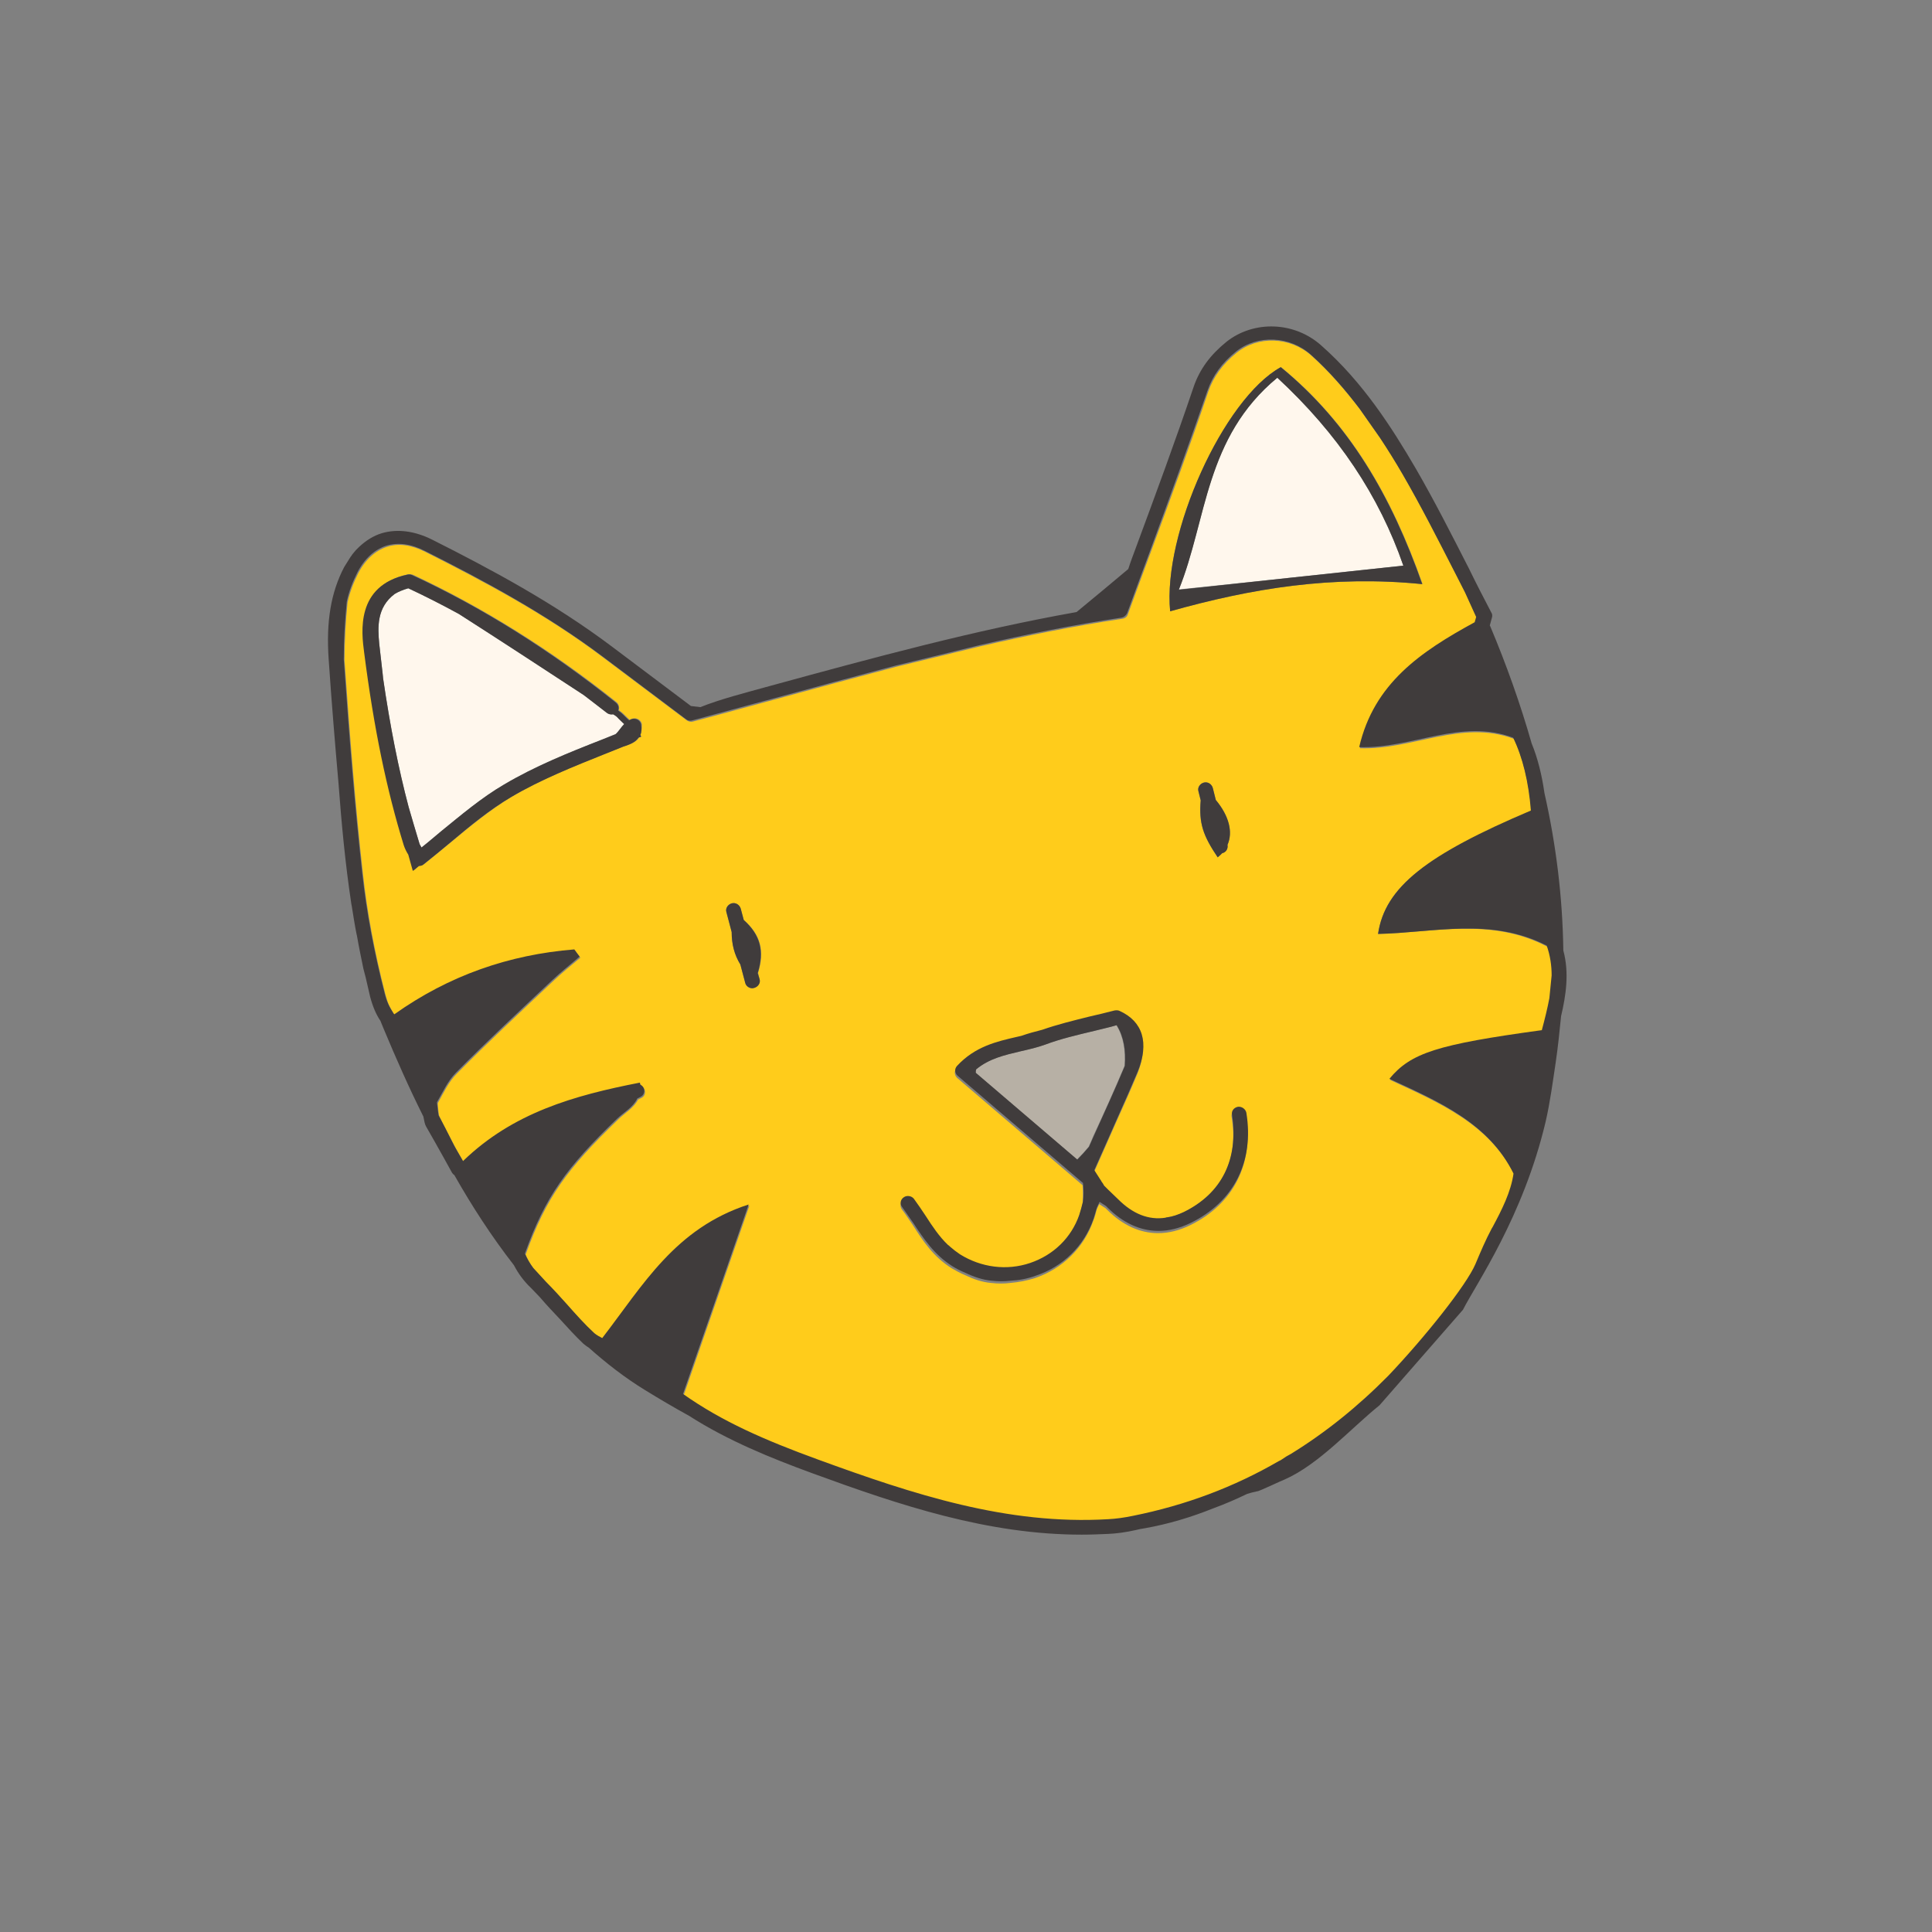
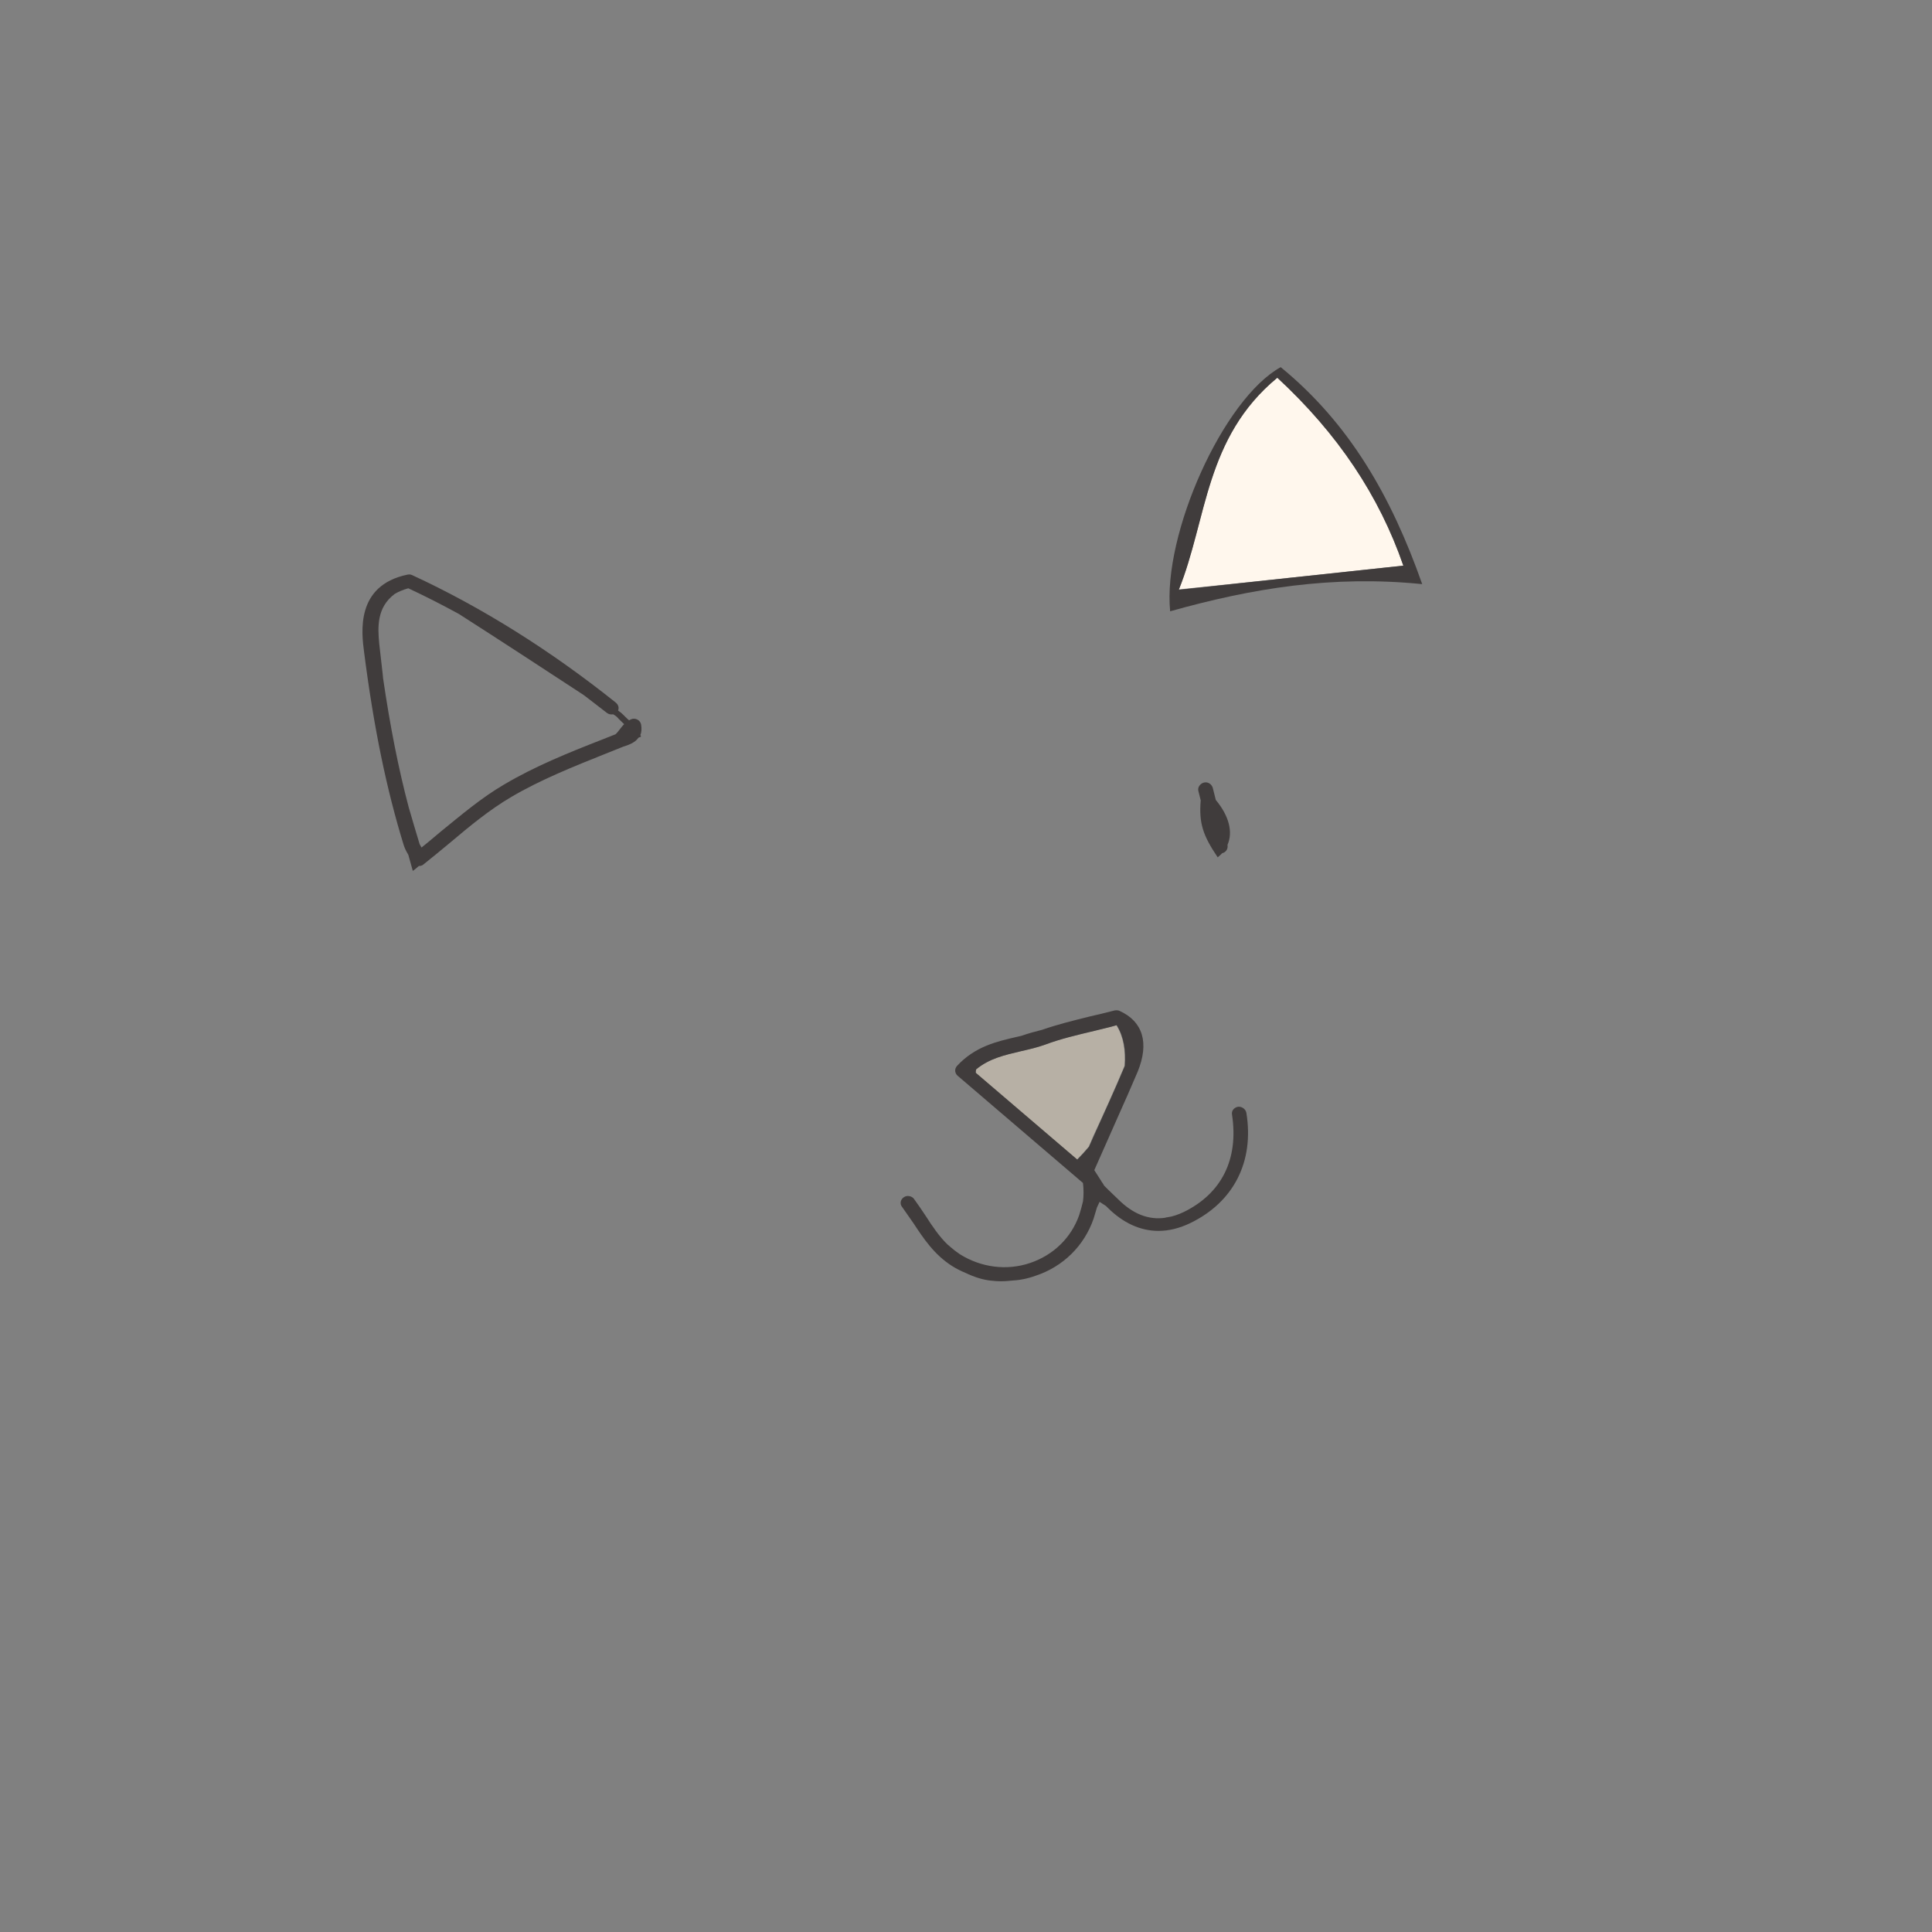
<svg xmlns="http://www.w3.org/2000/svg" data-bbox="86.917 86.51 328.239 320.19" viewBox="0 0 512 512" data-type="color">
  <rect x="0" y="0" width="512" height="512" fill="#808080" stroke="none" />
  <g>
-     <path d="M159.3 196.1c-8.7 3.4-17.6 7-25.7 11.8-6 3.5-11.4 8.1-16.7 12.4-1.7 1.4-3.4 2.9-5.2 4.3-.2-.3-.3-.6-.5-.9-1-3.4-2-6.6-2.9-9.8-2.7-10.2-4.9-21.3-6.8-34.3v-.1c0-.3-.1-.7-.1-1-.3-2.6-.6-5.2-.9-7.9-.4-4.4-.7-9.6 4.1-13.2 1-.6 2.2-1.1 3.6-1.5 4.5 2.1 9 4.4 13.4 6.8 11.1 7.1 22.1 14.3 33.1 21.5 2 1.5 4 3.1 6.1 4.7.5.4 1.1.5 1.7.4.3.2.7.4 1 .7.7.6 1.3 1.2 2 1.8-.8.8-1.5 2-2.3 2.7l-3.9 1.6z" fill="#fff7ed" data-color="1" />
-     <path d="M338.5 100.1c16.1 14.9 27 31.3 33.4 49.8-19.8 2.1-39 4.2-59.5 6.3 7.5-18.5 6.8-40.2 26.1-56.1z" fill="#fff7ed" data-color="1" />
-     <path d="M365.2 247.5c1.8-12.4 12.9-21 40.7-32.4-.7-7.6-2.3-14.2-4.7-19.3-13.9-5.2-26.5 2.9-40.8 2.5 3.8-16.9 16.3-25.3 30.6-33.1l.4-1.4-3-6.6c-.8-1.6-1.7-3.3-2.5-4.9-4.5-8.8-9.1-17.8-14.1-26.5-1.8-3.1-3.7-6.3-5.9-9.5-1.8-2.6-3.6-5.1-5.4-7.7-3.8-5-8-9.9-12.9-14.3-5.7-5.1-14.2-5.4-19.9-.8-3.7 3-6.1 6.3-7.5 10.3-4.8 14.2-9.9 28.1-15.3 42.7-2 5.4-4 10.8-6 16.3-.2.7-.8 1.1-1.6 1.2-12.6 1.9-25.1 4.4-37.6 7.3l-22.2 5.4c-10.6 2.8-21.4 5.7-32.3 8.7-7.1 1.9-14.2 3.9-21.5 5.8-.6.2-1.3 0-1.7-.3l-22.2-16.7c-15.1-11.4-31.5-20.1-47-27.9-3.7-1.9-7.2-2.4-10.2-1.4-3.1 1-5.8 3.4-7.7 7.1-1.2 2.4-2.2 4.9-2.8 7.7-.5 5.1-.8 10.2-.8 15.3 1.5 21.1 2.9 38.9 4.9 56.7 1.1 10.1 3.1 20.8 5.9 31.7.3 1.1.6 2.1 1 3 .4.8.9 1.7 1.4 2.5l.2.2c14.5-10.4 30.4-15.8 47.7-17.2.5.6.9 1.2 1.4 1.9-2.5 2.1-5 4.1-7.3 6.3-8.6 8.1-17.2 16.1-25.5 24.5-2.1 2.1-3.4 4.9-5 7.8.1 1.3.2 2.5.4 3.4 1.2 2.4 2.4 4.8 3.7 7.2.4.8.9 1.6 1.3 2.4l1.5 2.6c13.2-12.7 29.4-17.4 46.9-20.8v.5c.4.2.7.4.9.8.5.9.2 2.1-.8 2.5l-.8.4c-1.2 2.3-3.6 3.6-5.3 5.3-13.6 13.1-19.1 20.7-24.5 35.8.6 1.4 1.3 2.6 2.2 3.8 1.1 1.2 2.3 2.5 3.4 3.7 1.9 1.9 3.7 3.9 5.5 5.9 2.3 2.6 4.7 5.3 7.3 7.7.6.5 1.3.9 2.1 1.3 10.8-14 19.3-29.1 38.8-35.4-6 17.3-11.5 33.2-17.4 50.2 10.3 7.4 21.7 12.3 35.8 17.4 25.2 9.3 50.1 17.4 76.9 15.8 2-.1 4.2-.4 6.6-.9 13.9-2.8 26.7-7.6 38.6-14.5.3-.2.6-.4.9-.5.7-.5 1.5-1 2.3-1.4 9.1-5.6 17.7-12.5 25.8-20.7 9.7-10.2 20.7-23.9 23.1-29.6 1.3-3.1 2.7-6.3 4.3-9.4l.3-.5c2.4-4.6 4.9-9.2 5.5-14.1-6.6-13.4-19.9-19.1-32.9-25.1 5.7-6.9 12.6-9.1 40.4-12.9.8-2.9 1.6-5.7 2-8.5l.6-6c0-2.7-.4-5.4-1.3-7.9-15-7.9-30.2-3.7-44.9-3.4zm-195.5-52.7c.1.1.2.3.3.4-.2.1-.4.2-.6.2-.8 1.3-2.4 1.8-3.5 2.2-.4.1-.7.2-1.1.4l-4 1.6c-8.5 3.4-17.3 6.9-25.1 11.5-5.7 3.4-11 7.8-16.2 12.1-2.3 1.9-4.7 3.9-7.1 5.8-.4.3-.8.4-1.2.4-.6.4-1.1.9-1.6 1.3-.4-1.5-.8-2.9-1.2-4.3-.5-.8-.9-1.6-1.2-2.5-4.5-14.5-7.8-30.7-10.5-51.1-.7-5.3-2.3-17.6 11.4-20.6.4-.1.9 0 1.3.1 18.4 8.6 36.6 19.9 54 33.8.6.5.8 1.3.6 2.1.3.2.5.4.8.6.7.6 1.3 1.3 2 1.9 0 0 0 .1.1.1.2-.2.5-.3.9-.4 1.1-.2 2.1.5 2.3 1.5 0 1.3-.1 2.2-.4 2.9zm31.2 63 .4 1.7c.3 1-.4 2-1.4 2.3-.2 0-.3.1-.5.1-.9 0-1.7-.6-1.9-1.4l-1.3-4.9c-1.6-2.6-2.3-5.4-2.3-8.6l-1.4-5.3c-.3-1 .4-2 1.4-2.3 1.1-.3 2.1.4 2.4 1.4l.8 3c4.5 3.9 5.6 8.2 3.8 14zm108.4 64.9c1.4-.3 2.9-.7 4.4-1.4 10.1-4.9 14.6-13.9 12.7-25.3-.2-1 .6-2 1.6-2.1 1.1-.1 2.1.5 2.2 1.6 2.1 12.9-3.3 23.6-14.8 29.2-2.9 1.4-5.7 2.1-8.5 2.1-4.8 0-9.4-2.1-13.5-6.2l-.4-.4c-.6-.4-1.1-.7-1.7-1.1-.2.5-.5 1-.7 1.5-.2 1-.5 2-.9 3-2.5 7.1-8.1 12.6-15.4 15.1-2.2.7-4.4 1.1-6.6 1.3-1.6.2-3.3.2-5 0-2.4-.2-4.7-1-7-2.1-1.2-.5-2.3-1.1-3.5-1.8-4.8-3-7.6-7.2-10.2-11.3-1-1.4-1.9-2.9-3-4.3-.6-.8-.4-2 .4-2.6.9-.6 2.1-.4 2.7.4 1.1 1.5 2.1 3 3.1 4.5 1.8 2.8 3.6 5.4 5.9 7.7.2.2.4.4.6.5.8.7 1.6 1.4 2.6 2 5.6 3.5 12.3 4.3 18.6 2.3 6.2-2 10.9-6.7 13-12.7.4-1.2.7-2.4 1-3.6.1-1.5.1-3.2 0-4.9l-33.2-28.4c-.8-.7-.9-1.9-.2-2.6 4.8-5.3 10.6-6.6 15.8-7.7.5-.1.9-.2 1.3-.3 1.7-.5 3.5-1.1 5.5-1.6 4-1.4 8.1-2.4 12.5-3.5 2.1-.5 4.3-1 6.6-1.6.5-.1.9-.1 1.4.1 6.2 2.8 7.9 8.5 4.8 16.1-1.7 4.1-3.5 8.1-5.3 12.1-2 4.6-4.1 9.2-6.2 14 .5.8 1 1.7 1.6 2.5.1.2.2.3.3.5.2.4.4.7.7 1.1l1 1c.9.8 1.8 1.7 2.7 2.6 3.9 3.9 8.1 5.6 12.6 4.9.3-.6.4-.6.5-.6zm8.9-110.6-.6-2.4c-.3-1 .4-2 1.4-2.3 1.1-.3 2.1.4 2.4 1.4l.8 3.2c3.5 4.2 4.6 8.5 3.1 11.9.2 1-.4 2-1.4 2.2-.4.4-.7.7-1.2 1.1-3.9-5.8-5-9-4.5-15.1zm-8.1-50.1c-2-20.5 14.1-56.2 29.4-64.7 18.2 14.9 29.3 34.2 37.5 57.5-23.9-2.4-45.2 1.1-66.9 7.2z" fill="#ffcc1b" data-color="2" />
+     <path d="M338.5 100.1c16.1 14.9 27 31.3 33.4 49.8-19.8 2.1-39 4.2-59.5 6.3 7.5-18.5 6.8-40.2 26.1-56.1" fill="#fff7ed" data-color="1" />
    <path d="M288.5 303.9c-1 1.2-2 2.3-3.1 3.4l-26.9-23c0-.3 0-.6.1-.9 3.5-2.9 7.6-3.8 11.8-4.8 2.2-.5 4.4-1 6.6-1.8 4-1.5 8.3-2.5 12.9-3.6 1.9-.5 3.9-.9 5.9-1.5 0 0 .1 0 .1.1 1.8 2.9 2.4 6.6 2.1 10.6 0 .1-.1.2-.1.3-2.6 6.2-5.4 12.4-8.2 18.4-.4 1-.8 1.9-1.2 2.8z" fill="#b7b0a5" data-color="3" />
    <path d="M169.7 194.8c.3-.7.4-1.6.2-2.8-.2-1-1.2-1.7-2.3-1.5-.3.1-.6.2-.9.4 0 0 0-.1-.1-.1-.7-.6-1.3-1.3-2-1.9-.3-.2-.5-.4-.8-.6.3-.7.1-1.5-.6-2.1-17.4-13.9-35.6-25.3-54-33.8-.4-.2-.9-.2-1.3-.1-13.7 2.9-12.1 15.3-11.4 20.6 2.6 20.3 6 36.5 10.5 51.1.3.9.7 1.7 1.2 2.5.4 1.4.8 2.8 1.2 4.3.6-.4 1.1-.9 1.6-1.3.4 0 .9-.1 1.2-.4 2.4-1.9 4.8-3.9 7.1-5.8 5.1-4.3 10.4-8.7 16.2-12.1 7.8-4.6 16.6-8.1 25.1-11.5l4-1.6c.4-.2.8-.3 1.1-.4 1.1-.4 2.6-.9 3.5-2.2.2-.1.4-.2.6-.2.1-.2 0-.4-.1-.5zm-4.3-2.9c-.8.8-1.5 2-2.3 2.7l-3.8 1.5c-8.7 3.4-17.6 7-25.7 11.8-6 3.5-11.4 8.1-16.7 12.4-1.7 1.4-3.4 2.9-5.2 4.3-.2-.3-.3-.6-.5-.9-1-3.4-2-6.6-2.9-9.8-2.7-10.2-4.9-21.3-6.8-34.3v-.1c0-.3-.1-.7-.1-1-.3-2.6-.6-5.2-.9-7.9-.4-4.4-.7-9.6 4.1-13.2 1-.6 2.2-1.1 3.6-1.5 4.5 2.1 9 4.4 13.4 6.8 11.1 7.1 22.1 14.3 33.1 21.5 2 1.5 4 3.1 6.1 4.7.5.4 1.1.5 1.7.4.3.2.7.4 1 .7.6.7 1.3 1.3 1.9 1.9z" fill="#403c3c" data-color="4" />
    <path d="M310.1 162c21.7-6.1 43-9.6 66.8-7.2-8.2-23.3-19.3-42.6-37.5-57.5-15.2 8.4-31.3 44.2-29.3 64.7zm2.3-5.7c7.5-18.6 6.9-40.3 26.1-56.2 16.1 14.9 27 31.3 33.4 49.8-19.8 2.1-39 4.2-59.5 6.4z" fill="#403c3c" data-color="4" />
    <path d="M313.7 321.2c-1.5.7-2.9 1.2-4.4 1.4-.1 0-.3 0-.4.1-4.5.7-8.7-1-12.6-4.9-.9-.9-1.8-1.7-2.7-2.6l-1-1c-.2-.4-.4-.7-.7-1.1-.1-.2-.2-.4-.3-.5-.5-.8-1.1-1.7-1.6-2.5 2.1-4.8 4.2-9.4 6.2-14 1.8-4 3.6-8.1 5.3-12.1 3.1-7.6 1.4-13.3-4.8-16.1-.4-.2-.9-.2-1.4-.1-2.3.6-4.4 1.1-6.6 1.6-4.4 1.1-8.5 2.1-12.5 3.5-2 .5-3.8 1-5.5 1.6-.5.1-.9.2-1.3.3-5.2 1.2-11 2.5-15.8 7.7-.7.8-.6 1.9.2 2.6l33.2 28.4c.2 1.7.2 3.4 0 4.9-.3 1.2-.6 2.4-1 3.6-2.1 6-6.8 10.6-13 12.7-6.2 2.1-13 1.2-18.6-2.3-.9-.6-1.8-1.3-2.6-2-.2-.2-.4-.4-.6-.5-2.3-2.2-4.1-4.9-5.9-7.7-1-1.5-2-3-3.1-4.5-.6-.8-1.9-1-2.7-.4-.9.6-1.1 1.8-.4 2.6 1 1.4 2 2.9 3 4.3 2.7 4.1 5.5 8.3 10.2 11.3 1.1.7 2.3 1.3 3.5 1.8 2.3 1.1 4.7 1.9 7 2.1 1.7.2 3.4.2 5 0 2.2-.1 4.4-.5 6.6-1.3 7.3-2.4 12.9-7.9 15.4-15.1l.9-3c.2-.5.5-1 .7-1.5.6.4 1.1.7 1.7 1.1l.4.4c4.1 4.1 8.7 6.2 13.5 6.2 2.8 0 5.6-.7 8.5-2.1 11.5-5.6 16.9-16.3 14.8-29.2-.2-1-1.2-1.7-2.2-1.6-1.1.2-1.8 1.1-1.6 2.1 1.8 11.9-2.8 20.9-12.8 25.8zm-23.9-20-1.2 2.7c-1 1.2-2 2.3-3.1 3.4l-26.9-23c0-.3 0-.6.1-.9 3.5-2.9 7.6-3.8 11.8-4.8 2.2-.5 4.4-1 6.6-1.8 4-1.5 8.3-2.5 12.9-3.6 1.9-.5 3.9-.9 5.9-1.5 0 0 .1 0 .1.1 1.8 2.9 2.4 6.6 2.1 10.6 0 .1-.1.2-.1.3-2.6 6.2-5.5 12.5-8.2 18.5z" fill="#403c3c" data-color="4" />
-     <path d="M365.2 247.5c14.7-.3 29.9-4.5 44.7 3.1.9 2.6 1.3 5.2 1.3 7.9l-.6 6c-.5 2.7-1.2 5.5-2 8.5-27.7 3.8-34.7 6-40.4 12.9 13 6 26.3 11.7 32.9 25.1-.7 4.9-3.1 9.6-5.5 14.1l-.3.5c-1.6 3-3 6.3-4.3 9.4-2.4 5.6-13.4 19.4-23.1 29.6-8.1 8.2-16.7 15.1-25.8 20.7-.8.4-1.6.9-2.3 1.4-.3.2-.6.4-.9.5-11.9 6.9-24.7 11.7-38.6 14.5-2.4.5-4.6.8-6.6.9-26.8 1.6-51.7-6.6-76.9-15.8-14-5.1-25.5-10.1-35.8-17.4 5.9-17 11.4-32.8 17.4-50.2-19.5 6.3-28 21.4-38.8 35.4-.8-.4-1.5-.8-2.1-1.3-2.6-2.4-5-5.1-7.3-7.7-1.8-2-3.6-4-5.5-5.9-1.2-1.3-2.3-2.5-3.4-3.7-.9-1.2-1.6-2.4-2.2-3.8 5.4-15.1 10.9-22.7 24.5-35.8 1.7-1.6 4.1-2.9 5.3-5.3l.8-.4c1-.5 1.3-1.6.8-2.5-.2-.4-.5-.6-.9-.8v-.5c-17.5 3.4-33.7 8-46.9 20.8l-1.5-2.6c-.5-.8-.9-1.6-1.3-2.4-1.2-2.4-2.4-4.8-3.7-7.2-.1-.9-.3-2.1-.4-3.4 1.6-2.8 2.9-5.7 5-7.8 8.3-8.4 16.9-16.4 25.5-24.5 2.3-2.2 4.9-4.2 7.3-6.3-.5-.6-.9-1.2-1.4-1.9-17.3 1.4-33.2 6.9-47.7 17.2l-.2-.2c-.5-.8-1-1.6-1.4-2.5-.4-.9-.7-1.8-1-3-2.8-10.9-4.8-21.6-5.9-31.7-2-17.8-3.4-35.6-4.9-56.7 0-5.1.3-10.2.8-15.3.6-2.8 1.6-5.3 2.8-7.7 1.9-3.7 4.6-6.1 7.7-7.1 3.1-.9 6.5-.5 10.2 1.4 15.5 7.8 31.9 16.6 47 27.9l22.2 16.7c.5.4 1.1.5 1.7.3 7.2-1.9 14.3-3.9 21.5-5.8 11-3 21.7-5.9 32.3-8.7 7.5-1.8 14.9-3.6 22.2-5.4 12.5-2.9 25-5.4 37.6-7.3.7-.1 1.3-.6 1.6-1.2 2-5.5 4-10.9 6-16.3 5.4-14.7 10.4-28.5 15.3-42.7 1.4-4 3.8-7.3 7.5-10.3 5.7-4.6 14.3-4.2 19.9.8 4.9 4.4 9.1 9.3 12.9 14.3 1.8 2.6 3.6 5.1 5.4 7.7 2.1 3.2 4.1 6.4 5.9 9.5 5 8.6 9.6 17.7 14.1 26.5.8 1.6 1.7 3.3 2.5 4.9l3 6.6-.4 1.4c-14.3 7.8-26.7 16.2-30.6 33.1 14.3.4 26.9-7.7 40.8-2.5 2.5 5.1 4.1 11.7 4.7 19.3-27.6 11.7-38.7 20.3-40.5 32.7zm22.5 99.6c3.5-6.9 15.9-24.5 21.9-49.8 1.2-5.2 1.9-10.6 2.7-15.9.6-4.1 1-8.1 1.4-12.1 1.3-5.5 2.2-11.5.6-17.4-.2-14.1-1.9-28-5-41.7-.7-4.9-1.8-9.3-3.4-13.2-3-10.5-6.7-20.9-11-31.1 0 0 0-.1-.1-.1l.6-2.2c.1-.4.1-.9-.2-1.3-2-3.8-4-7.7-5.9-11.6-4.5-8.8-9.1-17.9-14.2-26.7-6.2-10.6-13.9-22.7-24.9-32.4-7.1-6.4-17.9-6.8-25.2-1-4.3 3.5-7.1 7.3-8.7 12-4.8 14.2-9.9 28-15.3 42.6-.7 1.9-1.4 3.7-2 5.6-4.3 3.6-9.3 7.8-13.7 11.4-27 4.8-53.5 12-81.3 19.6-6.5 1.8-13.2 3.5-18.4 5.6-.9-.1-1.6-.2-2.5-.3l-21-15.8c-15.3-11.5-31.9-20.4-47.6-28.3-4.6-2.3-9.2-2.9-13.3-1.7-2.3.7-4.3 2-6.1 3.7l-.6.6-.2.2c-.3.4-.7.8-1 1.2 0 .1-.1.1-.1.2-.2.2-.3.4-.5.7l-1.5 2.4c-3.5 6.7-4.8 14.4-4.1 24.4.8 11.8 1.7 22.5 2.6 32.8.8 10.7 1.8 21.4 3.4 32 0 .2.1.4.1.5.4 2.5.8 5.1 1.3 7.6 0 .1.1.3.1.4.5 2.9 1.1 5.8 1.7 8.7.2.8.4 1.5.6 2.3.4 1.7.8 3.5 1.2 5.2.7 2.6 1.6 4.7 2.7 6.3.3.7.6 1.5.9 2.2 3.3 7.9 6.7 15.6 10.5 23.2.2 1.1.4 2.1.7 2.6 1.6 2.8 3.2 5.6 4.8 8.5l2.1 3.8c.2.3.4.5.6.6 4.7 8.3 9.9 16.3 15.8 23.9 1.2 2.3 2.7 4.3 4.5 6 .8.8 1.6 1.7 2.4 2.5 1.7 2 3.5 3.9 5.3 5.8 2 2.2 4 4.4 6.2 6.5.5.4 1 .8 1.5 1.1 4.6 4.1 9.5 7.9 14.7 11.1 3.9 2.4 7.8 4.7 11.8 6.9 10.3 6.6 21.7 11.2 32.6 15.2 23.5 8.6 46.6 16.3 71.5 16.3 2.3 0 4.7-.1 7-.2 2.2-.1 4.5-.4 7.2-1 .8-.2 1.7-.4 2.5-.5 6.2-1.1 12.2-2.9 18.2-5.3 3-1.1 6-2.4 8.9-3.8.9-.3 1.8-.5 2.7-.7.1.2 7-3.1 7.2-3.1 9.1-4 17.4-13.4 25.2-19.7" fill="#403c3c" data-color="4" />
-     <path d="M201.3 259.5c.3 1-.4 2-1.4 2.3-.2 0-.3.1-.5.1-.9 0-1.7-.6-1.9-1.4l-1.3-4.9c-1.6-2.6-2.3-5.4-2.3-8.6l-1.4-5.3c-.3-1 .4-2 1.4-2.3 1.1-.3 2.1.4 2.4 1.4l.8 3c4.4 4 5.5 8.2 3.7 14.1l.5 1.6z" fill="#403c3c" data-color="4" />
    <path d="M319 207.4c1.1-.3 2.1.4 2.4 1.4l.8 3.2c3.5 4.2 4.6 8.5 3.1 11.9.2 1-.4 2-1.4 2.2-.4.4-.7.7-1.2 1.1-3.9-5.8-5-9-4.5-15.1l-.6-2.4c-.3-1 .4-2 1.4-2.3z" fill="#403c3c" data-color="4" />
  </g>
</svg>